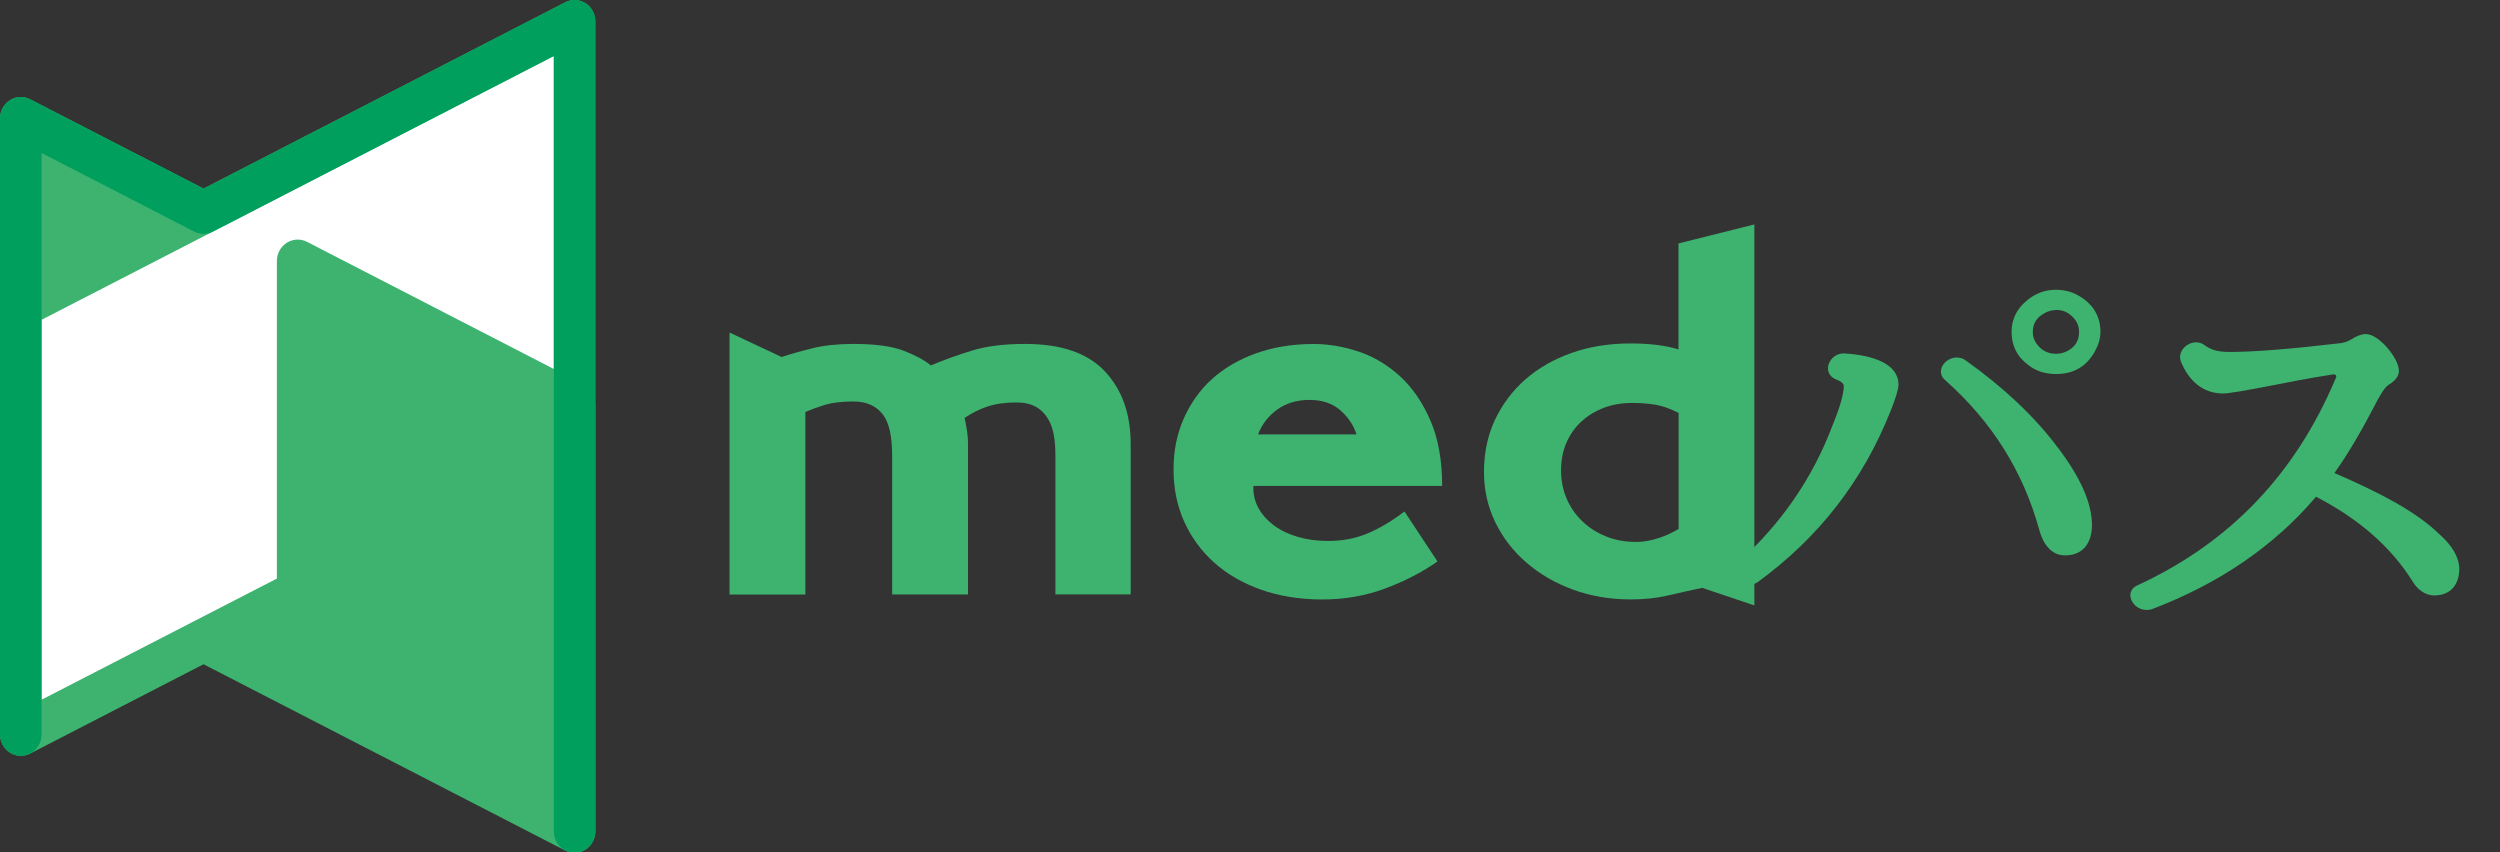
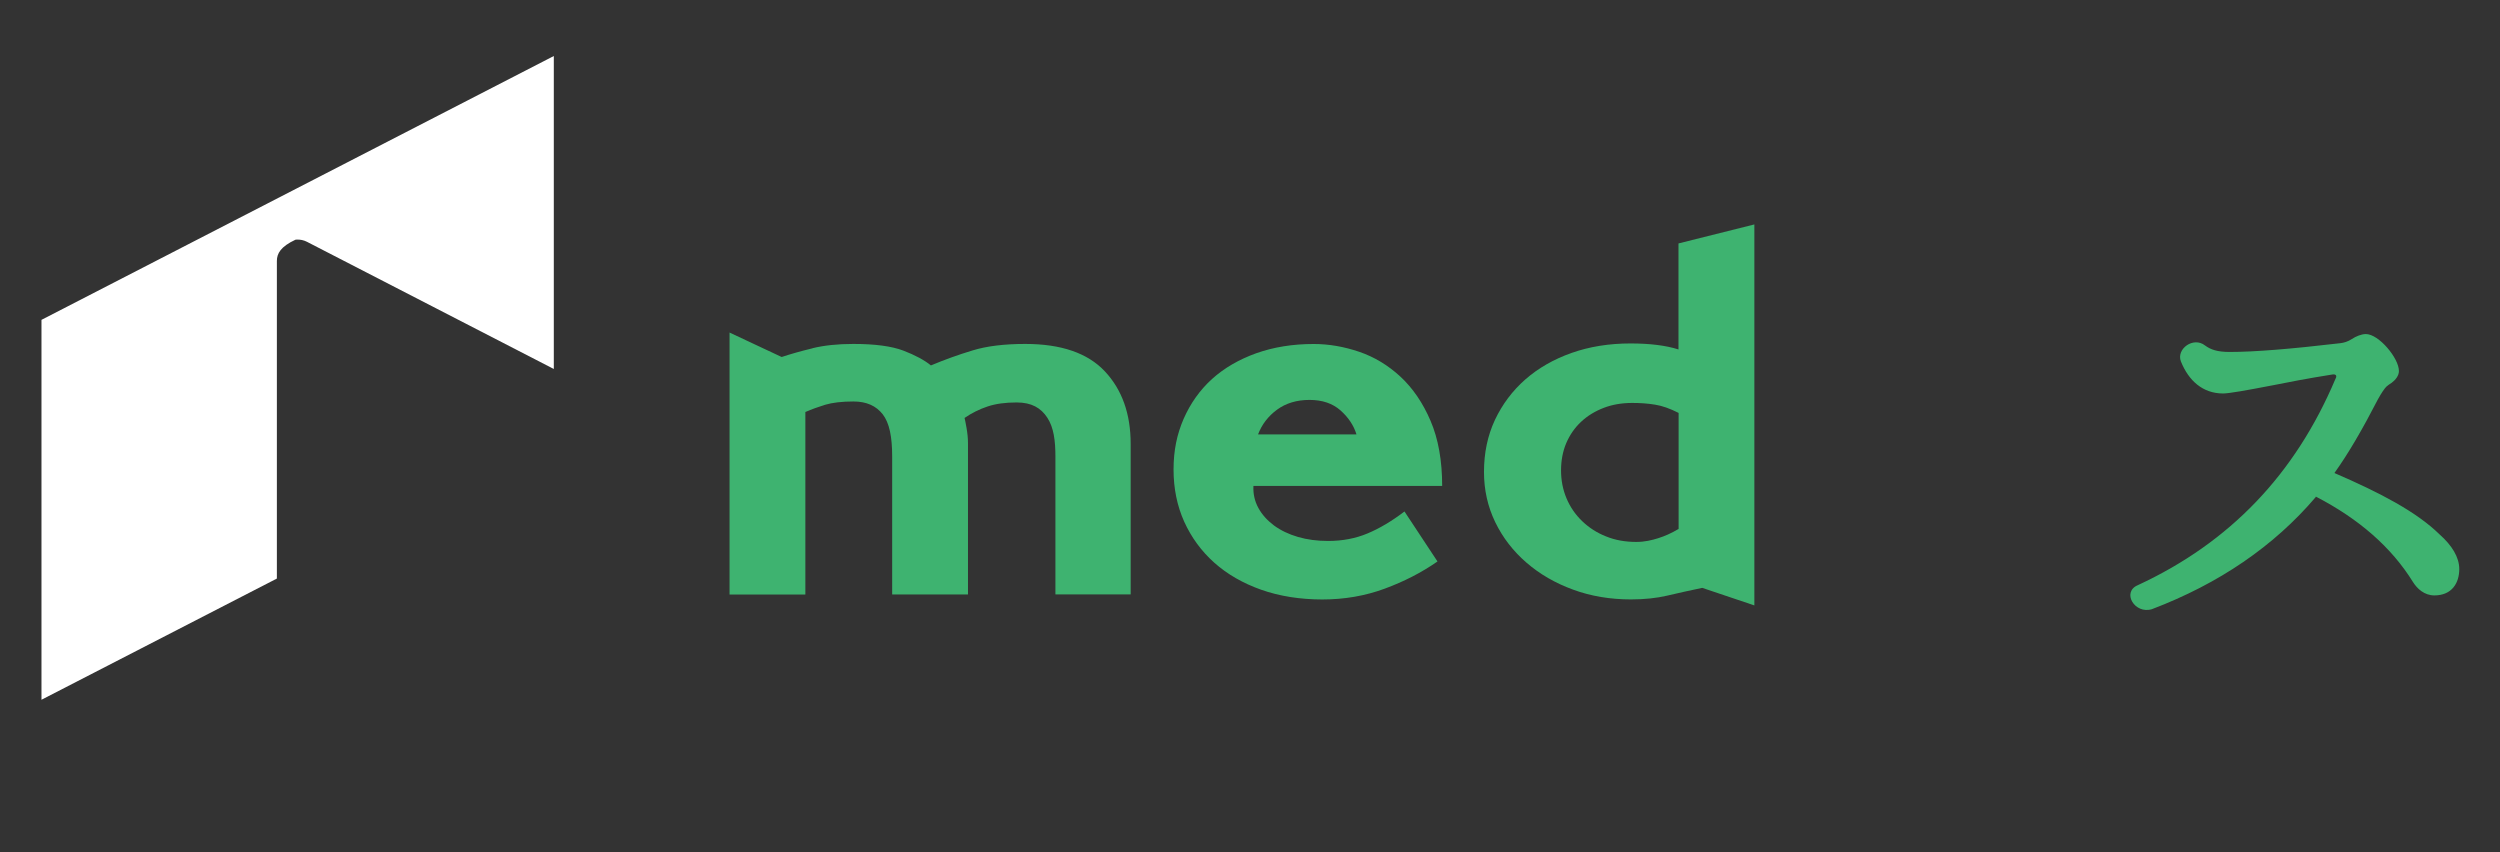
<svg xmlns="http://www.w3.org/2000/svg" width="44" height="15" viewBox="0 0 44 15" fill="none">
  <rect x="0" y="0" width="44" height="15" fill="#333333" stroke="none" />
  <g transform="translate(0, 0) scale(1, 1.03)">
    <svg width="11" height="15" viewBox="0 0 11 15" x="0" y="0">
-       <path d="M10.477 6.896V0.366C10.477 0.239 10.412 0.122 10.304 0.055C10.195 -0.012 10.061 -0.018 9.948 0.039L3.582 3.222L0.529 1.696C0.415 1.64 0.281 1.646 0.174 1.712C0.066 1.779 0 1.896 0 2.023V12.549C0 12.676 0.065 12.793 0.174 12.86C0.232 12.896 0.299 12.915 0.366 12.915C0.421 12.915 0.478 12.902 0.53 12.877L3.582 11.35L9.949 14.534C10.001 14.559 10.056 14.572 10.113 14.572C10.18 14.572 10.247 14.554 10.305 14.517C10.413 14.45 10.479 14.333 10.479 14.206V6.897L10.477 6.896Z" fill="#3EB370" />
-       <path d="M0.731 5.465L9.747 0.957V6.305L5.403 4.132C5.347 4.104 5.287 4.092 5.227 4.094C5.225 4.094 5.224 4.094 5.222 4.094C5.215 4.094 5.207 4.095 5.2 4.096C5.147 4.102 5.094 4.119 5.047 4.148C4.939 4.215 4.873 4.332 4.873 4.459V9.886L0.73 11.957V5.465H0.731Z" fill="white" />
-       <path d="M10.113 14.571C9.911 14.571 9.747 14.407 9.747 14.205V0.957L3.746 3.958C3.643 4.01 3.522 4.009 3.419 3.958L0.732 2.614V12.549C0.732 12.751 0.568 12.915 0.366 12.915C0.164 12.915 0 12.751 0 12.549V2.023C0 1.896 0.065 1.779 0.174 1.712C0.281 1.645 0.416 1.639 0.529 1.696L3.582 3.223L9.949 0.038C10.063 -0.018 10.197 -0.012 10.304 0.054C10.412 0.121 10.478 0.238 10.478 0.365V14.205C10.478 14.407 10.314 14.571 10.113 14.571Z" fill="#009F5D" />
+       <path d="M0.731 5.465L9.747 0.957V6.305L5.403 4.132C5.347 4.104 5.287 4.092 5.227 4.094C5.225 4.094 5.224 4.094 5.222 4.094C5.215 4.094 5.207 4.095 5.2 4.096C4.939 4.215 4.873 4.332 4.873 4.459V9.886L0.73 11.957V5.465H0.731Z" fill="white" />
    </svg>
  </g>
  <g transform="translate(12.84, 3.95) scale(1.1, 0.95)">
    <svg width="17" height="8" viewBox="0 0 17 8" x="0" y="0">
      <path d="M1.327 2.293C1.516 2.24 1.733 2.214 1.98 2.214C2.326 2.214 2.593 2.255 2.782 2.338C2.97 2.422 3.117 2.513 3.222 2.612C3.438 2.507 3.66 2.414 3.889 2.334C4.117 2.253 4.398 2.214 4.732 2.214C5.306 2.214 5.731 2.383 6.006 2.723C6.28 3.062 6.418 3.51 6.418 4.066V6.854H5.214V4.307C5.214 4.01 5.188 3.763 5.084 3.58C4.982 3.4 4.834 3.298 4.593 3.298C4.414 3.298 4.259 3.322 4.13 3.372C4 3.422 3.877 3.492 3.76 3.585C3.766 3.61 3.777 3.672 3.792 3.771C3.807 3.87 3.815 3.965 3.815 4.058V6.855H2.602V4.299C2.602 3.935 2.558 3.677 2.45 3.516C2.344 3.361 2.192 3.28 1.982 3.28C1.796 3.28 1.647 3.301 1.532 3.34C1.418 3.381 1.312 3.425 1.213 3.475V6.856H0V2.003L0.834 2.456C0.976 2.401 1.141 2.347 1.33 2.294L1.327 2.293Z" fill="#3EB370" />
      <path d="M8.382 4.844C8.376 4.992 8.402 5.128 8.461 5.252C8.519 5.376 8.603 5.483 8.711 5.577C8.819 5.669 8.947 5.74 9.095 5.79C9.243 5.84 9.404 5.864 9.577 5.864C9.805 5.864 10.016 5.818 10.207 5.725C10.398 5.633 10.596 5.497 10.799 5.318L11.327 6.244C11.074 6.448 10.792 6.616 10.48 6.749C10.168 6.882 9.836 6.948 9.485 6.948C9.133 6.948 8.8 6.888 8.507 6.768C8.214 6.648 7.964 6.481 7.757 6.268C7.55 6.054 7.39 5.801 7.275 5.508C7.161 5.215 7.104 4.892 7.104 4.54C7.104 4.188 7.158 3.887 7.266 3.6C7.375 3.313 7.526 3.067 7.72 2.863C7.915 2.66 8.151 2.501 8.428 2.386C8.706 2.272 9.012 2.215 9.346 2.215C9.587 2.215 9.829 2.263 10.073 2.359C10.317 2.455 10.537 2.609 10.735 2.821C10.933 3.035 11.094 3.307 11.217 3.641C11.34 3.974 11.402 4.376 11.402 4.845H8.383L8.382 4.844ZM10.031 3.89C9.987 3.724 9.902 3.576 9.776 3.446C9.649 3.316 9.485 3.251 9.28 3.251C9.076 3.251 8.903 3.311 8.761 3.431C8.619 3.551 8.517 3.705 8.456 3.89H10.03L10.031 3.89Z" fill="#3EB370" />
      <path d="M16.397 7.058L15.563 6.733C15.359 6.783 15.172 6.83 15.002 6.877C14.833 6.923 14.64 6.947 14.423 6.947C14.09 6.947 13.781 6.887 13.497 6.766C13.213 6.646 12.964 6.48 12.751 6.266C12.538 6.053 12.371 5.803 12.251 5.516C12.131 5.229 12.071 4.919 12.071 4.585C12.071 4.233 12.129 3.912 12.246 3.622C12.364 3.332 12.526 3.082 12.732 2.872C12.939 2.662 13.186 2.498 13.474 2.38C13.761 2.263 14.074 2.205 14.414 2.205C14.723 2.205 14.979 2.241 15.183 2.316V0.352L16.397 0V7.058ZM15.183 3.491C15.047 3.411 14.923 3.36 14.809 3.339C14.694 3.317 14.573 3.307 14.443 3.307C14.276 3.307 14.124 3.337 13.985 3.399C13.846 3.461 13.725 3.547 13.623 3.658C13.521 3.769 13.443 3.901 13.387 4.052C13.332 4.203 13.304 4.371 13.304 4.557C13.304 4.742 13.333 4.915 13.392 5.076C13.45 5.236 13.534 5.377 13.642 5.497C13.75 5.617 13.876 5.712 14.022 5.779C14.167 5.848 14.329 5.882 14.508 5.882C14.644 5.882 14.757 5.85 14.861 5.812C14.963 5.775 15.067 5.722 15.185 5.641V3.492L15.183 3.491Z" fill="#3EB370" />
    </svg>
  </g>
  <g transform="translate(30.5, 5.1) scale(0.95, 0.9)">
    <svg width="14" height="7" viewBox="0 0 14 7" x="0" y="0">
-       <path d="M2.918 2.377C2.403 3.742 1.584 4.852 0.459 5.716C0.198 5.91 -0.16 5.575 0.079 5.351C0.898 4.576 1.479 3.675 1.844 2.654C1.993 2.274 2.053 2.021 2.053 1.886C2.053 1.849 2.038 1.804 1.905 1.752C1.629 1.625 1.785 1.23 2.068 1.245C2.612 1.282 3.067 1.454 3.067 1.855C3.067 1.937 3.015 2.124 2.918 2.377ZM6.018 3.085C6.443 3.674 6.651 4.181 6.651 4.598C6.651 4.919 6.51 5.194 6.152 5.194C5.876 5.194 5.734 4.934 5.675 4.695C5.376 3.547 4.795 2.578 3.938 1.773C3.685 1.55 4.05 1.177 4.318 1.386C5.011 1.908 5.585 2.474 6.017 3.085H6.018ZM6.696 1.222C6.54 1.505 6.309 1.647 5.989 1.647C5.802 1.647 5.639 1.602 5.497 1.491C5.273 1.327 5.162 1.103 5.162 0.82C5.162 0.589 5.251 0.388 5.422 0.231C5.579 0.083 5.765 0 5.981 0C6.123 0 6.257 0.03 6.384 0.104C6.659 0.261 6.808 0.507 6.808 0.82C6.808 0.968 6.764 1.095 6.696 1.222ZM6.286 0.522C6.197 0.433 6.107 0.395 5.995 0.395C5.914 0.395 5.832 0.418 5.764 0.462C5.623 0.544 5.555 0.663 5.555 0.827C5.555 0.931 5.593 1.028 5.675 1.118C5.757 1.207 5.861 1.252 5.988 1.252C6.055 1.252 6.115 1.237 6.174 1.208C6.33 1.133 6.412 1.007 6.412 0.828C6.412 0.708 6.375 0.611 6.285 0.522H6.286Z" fill="#3EB370" />
      <path d="M11.146 3.585C11.996 3.972 12.667 4.345 13.091 4.784C13.322 5 13.456 5.231 13.456 5.462C13.456 5.731 13.322 5.977 12.994 5.977C12.808 5.977 12.674 5.843 12.599 5.716C12.197 5.031 11.593 4.479 10.803 4.047L10.796 4.04C10.796 4.04 10.803 4.047 10.796 4.055C10.02 5.016 9.007 5.746 7.762 6.246C7.442 6.35 7.196 5.911 7.502 5.776C9.208 4.942 10.415 3.608 11.161 1.745C11.198 1.678 11.168 1.648 11.109 1.656C10.624 1.737 10.267 1.812 10.02 1.864C9.506 1.969 9.186 2.028 9.081 2.028C8.701 2.028 8.441 1.775 8.299 1.402C8.209 1.157 8.53 0.91 8.746 1.089C8.85 1.171 8.977 1.216 9.2 1.216C9.67 1.216 10.34 1.157 11.249 1.045C11.316 1.037 11.391 1.015 11.466 0.963C11.54 0.911 11.644 0.866 11.726 0.866C11.964 0.866 12.338 1.336 12.338 1.589C12.338 1.678 12.278 1.76 12.203 1.82C12.159 1.85 12.136 1.865 12.106 1.894C12.069 1.932 12.017 2.014 11.95 2.14C11.659 2.736 11.399 3.206 11.146 3.579V3.586L11.146 3.585Z" fill="#3EB370" />
    </svg>
  </g>
</svg>